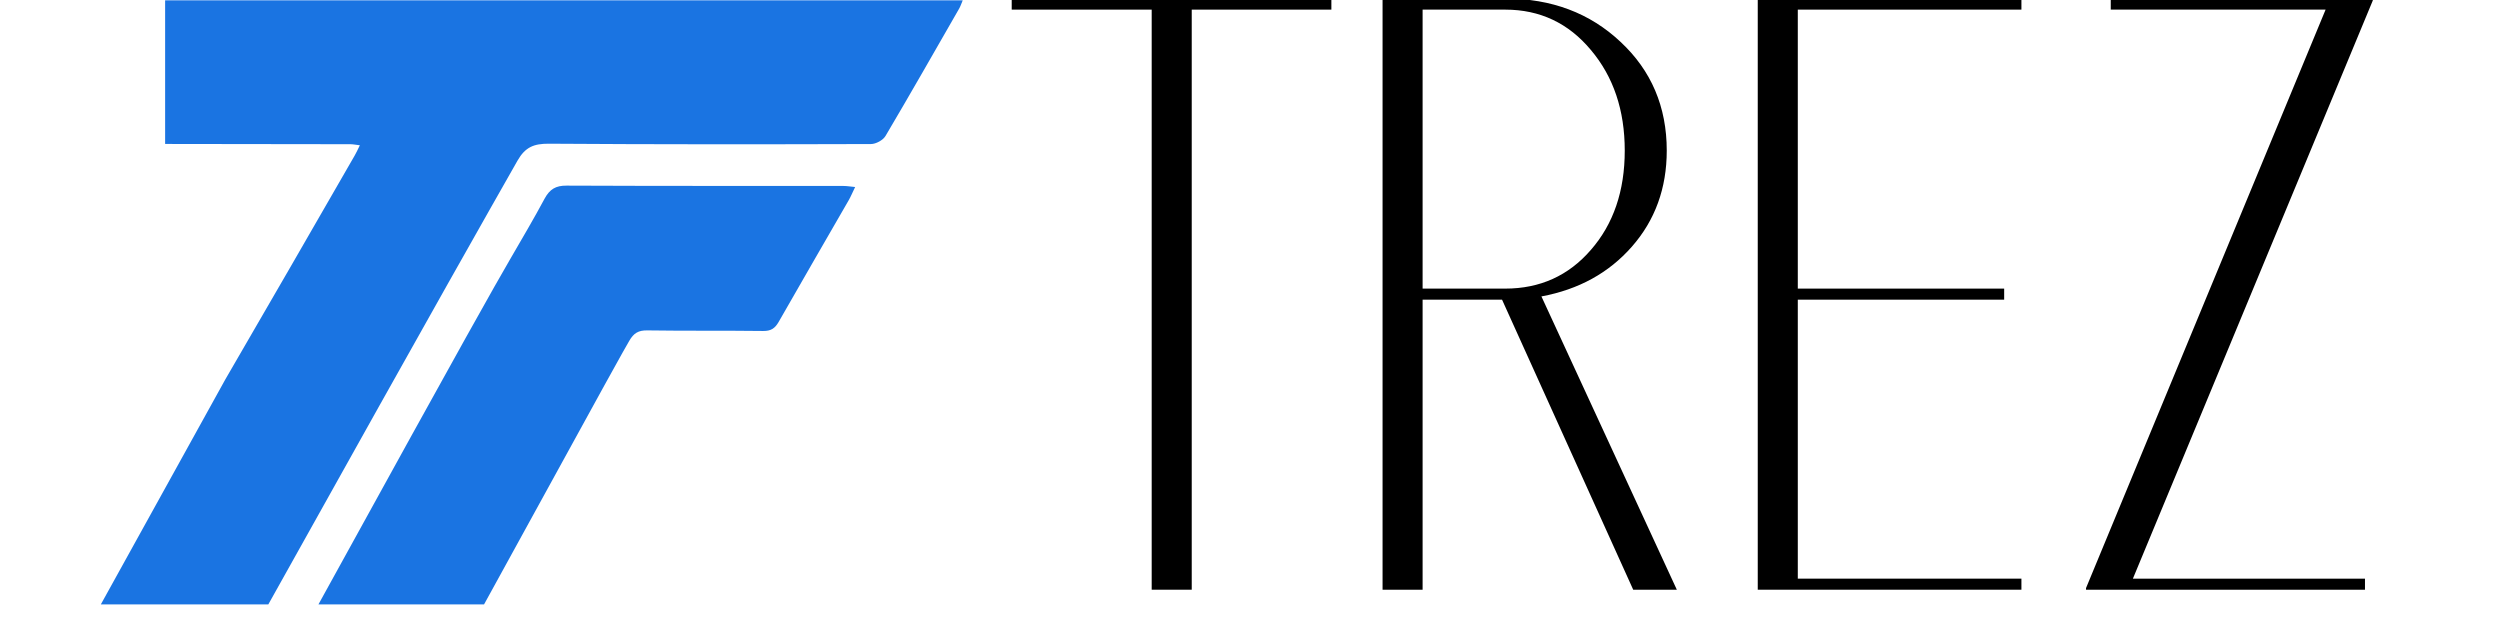
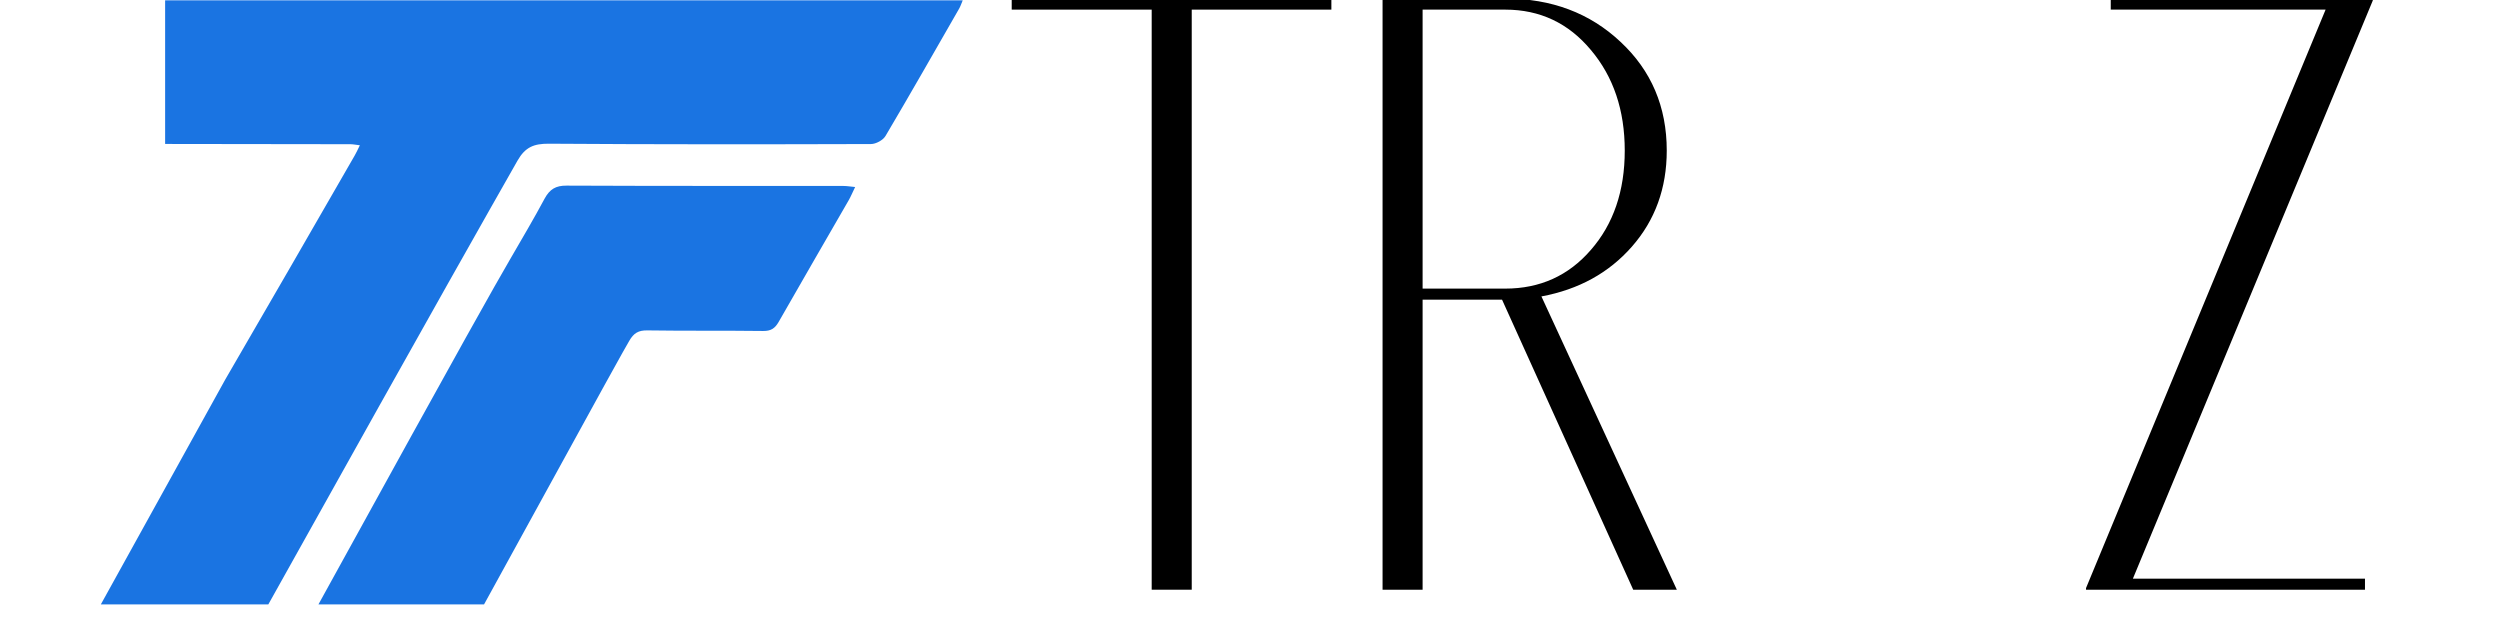
<svg xmlns="http://www.w3.org/2000/svg" width="160" zoomAndPan="magnify" viewBox="0 0 120 30" height="40" preserveAspectRatio="xMidYMid meet" version="1.0">
  <defs>
    <g />
    <clipPath id="cbb997c767">
      <path d="M 4.84 0 L 46.211 0 L 46.211 29.031 L 4.84 29.031 Z M 4.84 0 " clip-rule="nonzero" />
    </clipPath>
    <clipPath id="d7b20eae90">
-       <path d="M 15 8 L 42 8 L 42 29.031 L 15 29.031 Z M 15 8 " clip-rule="nonzero" />
+       <path d="M 15 8 L 42 8 L 42 29.031 L 15 29.031 Z " clip-rule="nonzero" />
    </clipPath>
  </defs>
  <g clip-path="url(#cbb997c767)">
    <path fill="#1a74e2" d="M 17.273 6.973 C 17.172 7.18 17.105 7.328 17.023 7.469 C 14.961 11.051 12.895 14.637 10.816 18.211 C 10.777 18.277 10.742 18.34 4.84 29.012 L 12.879 29.012 C 21.574 13.434 23.215 10.578 24.84 7.711 C 25.211 7.059 25.629 6.895 26.336 6.898 C 31.492 6.934 36.648 6.93 41.805 6.914 C 42.043 6.914 42.383 6.73 42.504 6.527 C 43.703 4.5 44.867 2.453 46.039 0.414 C 46.102 0.305 46.141 0.184 46.211 0.016 L 7.926 0.016 L 7.926 6.91 C 10.891 6.914 13.852 6.918 16.816 6.922 C 16.953 6.922 17.086 6.953 17.273 6.973 Z M 17.273 6.973 " fill-opacity="1" fill-rule="nonzero" />
  </g>
  <g clip-path="url(#d7b20eae90)">
    <path fill="#1a74e2" d="M 23.234 29.012 C 29.602 17.402 29.902 16.883 30.203 16.363 C 30.418 15.988 30.645 15.852 31.07 15.859 C 32.926 15.887 34.781 15.863 36.633 15.887 C 37.004 15.891 37.195 15.766 37.375 15.453 C 38.484 13.504 39.613 11.57 40.73 9.625 C 40.84 9.438 40.918 9.238 41.047 8.977 C 40.801 8.953 40.645 8.926 40.484 8.926 C 36.055 8.922 31.625 8.93 27.195 8.91 C 26.672 8.906 26.387 9.086 26.145 9.527 C 25.621 10.508 25.051 11.465 24.496 12.426 C 23.613 13.957 22.73 15.488 15.285 29.012 Z M 23.234 29.012 " fill-opacity="1" fill-rule="nonzero" />
  </g>
  <g fill="#000000" fill-opacity="1">
    <g transform="translate(48.562, 28.306)">
      <g>
        <path d="M 6.719 0 L 6.719 -27.844 L 0 -27.844 L 0 -28.375 L 15.344 -28.375 L 15.344 -27.844 L 8.641 -27.844 L 8.641 0 Z M 6.719 0 " />
      </g>
    </g>
  </g>
  <g fill="#000000" fill-opacity="1">
    <g transform="translate(63.91, 28.306)">
      <g>
        <path d="M 2.453 0 L 2.453 -28.375 L 8.344 -28.375 C 10.562 -28.375 12.406 -27.68 13.875 -26.297 C 15.352 -24.922 16.094 -23.18 16.094 -21.078 C 16.094 -19.273 15.535 -17.738 14.422 -16.469 C 13.316 -15.207 11.867 -14.41 10.078 -14.078 L 16.578 0 L 14.484 0 L 8.188 -13.922 L 4.375 -13.922 L 4.375 0 Z M 8.344 -27.844 L 4.375 -27.844 L 4.375 -14.453 L 8.344 -14.453 C 10.008 -14.453 11.379 -15.07 12.453 -16.312 C 13.535 -17.551 14.078 -19.141 14.078 -21.078 C 14.078 -23.016 13.535 -24.625 12.453 -25.906 C 11.379 -27.195 10.008 -27.844 8.344 -27.844 Z M 8.344 -27.844 " />
      </g>
    </g>
  </g>
  <g fill="#000000" fill-opacity="1">
    <g transform="translate(81.919, 28.306)">
      <g>
-         <path d="M 2.453 0 L 2.453 -28.375 L 15.109 -28.375 L 15.109 -27.844 L 4.375 -27.844 L 4.375 -14.453 L 14.281 -14.453 L 14.281 -13.922 L 4.375 -13.922 L 4.375 -0.531 L 15.109 -0.531 L 15.109 0 Z M 2.453 0 " />
-       </g>
+         </g>
    </g>
  </g>
  <g fill="#000000" fill-opacity="1">
    <g transform="translate(98.863, 28.306)">
      <g>
        <path d="M 14.656 0 L 1.266 0 L 1.266 -0.078 L 12.766 -27.844 L 2.453 -27.844 L 2.453 -28.375 L 15.031 -28.375 L 15.031 -28.281 L 3.516 -0.531 L 14.656 -0.531 Z M 14.656 0 " />
      </g>
    </g>
  </g>
</svg>